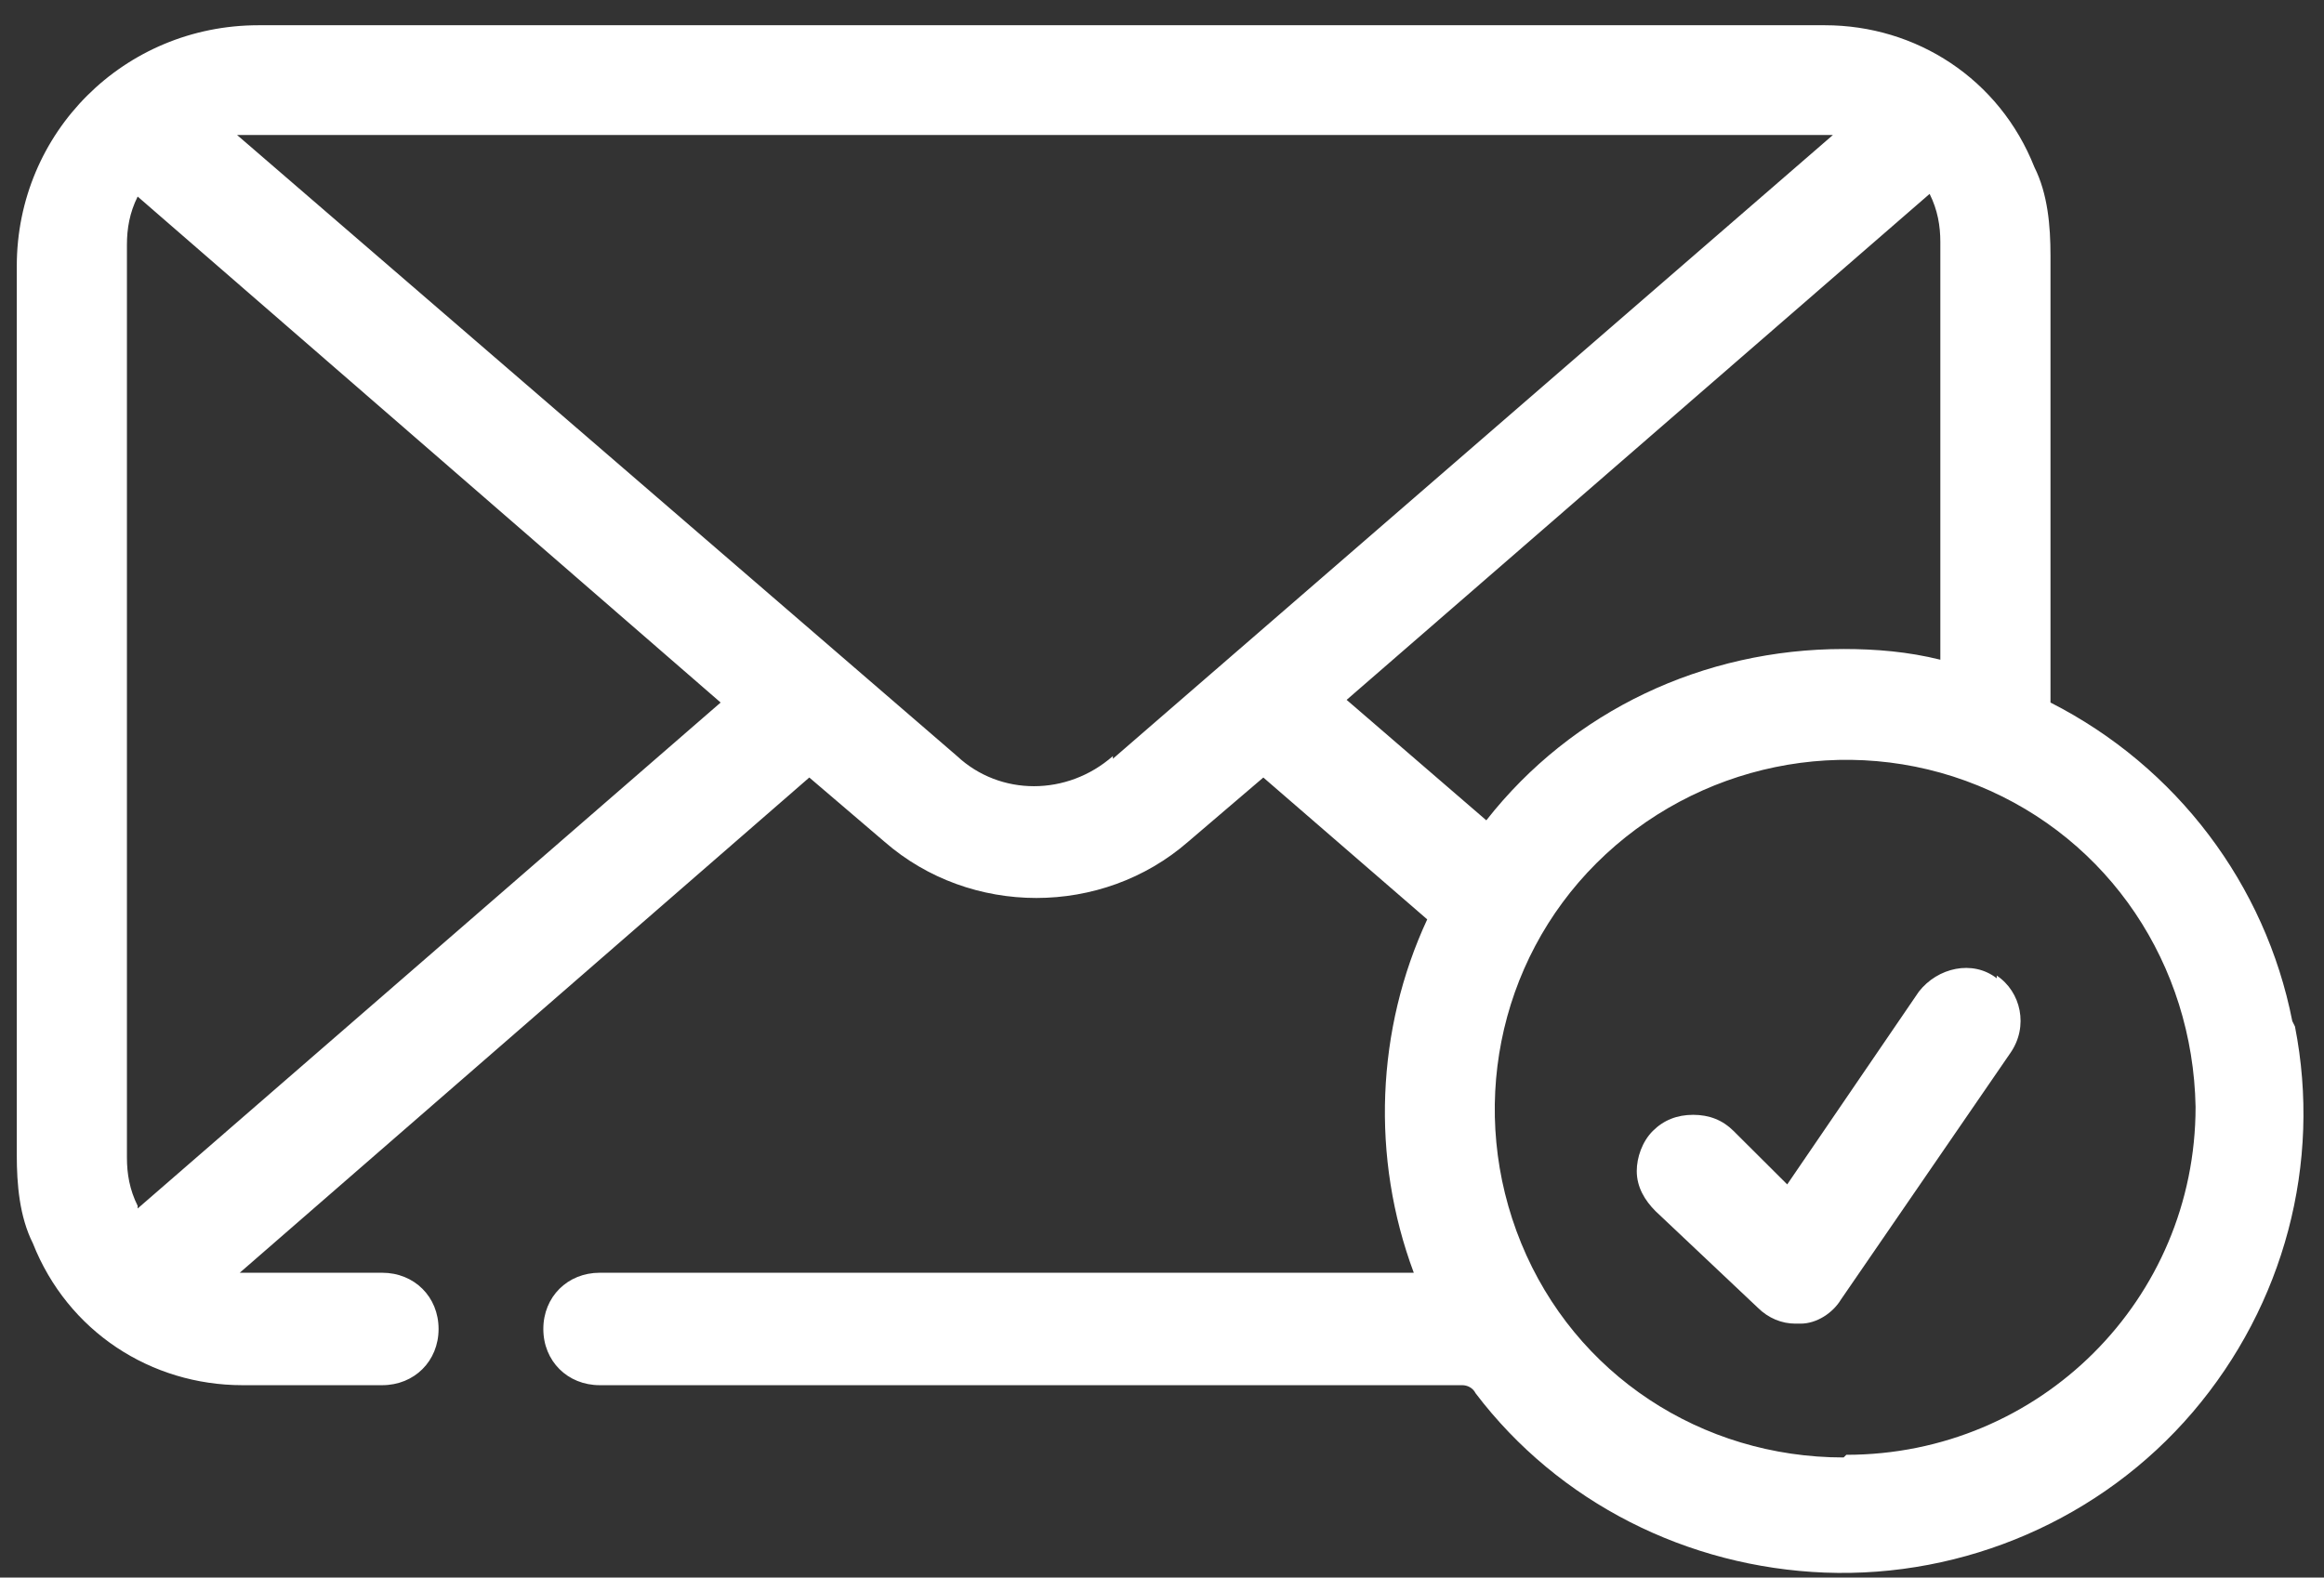
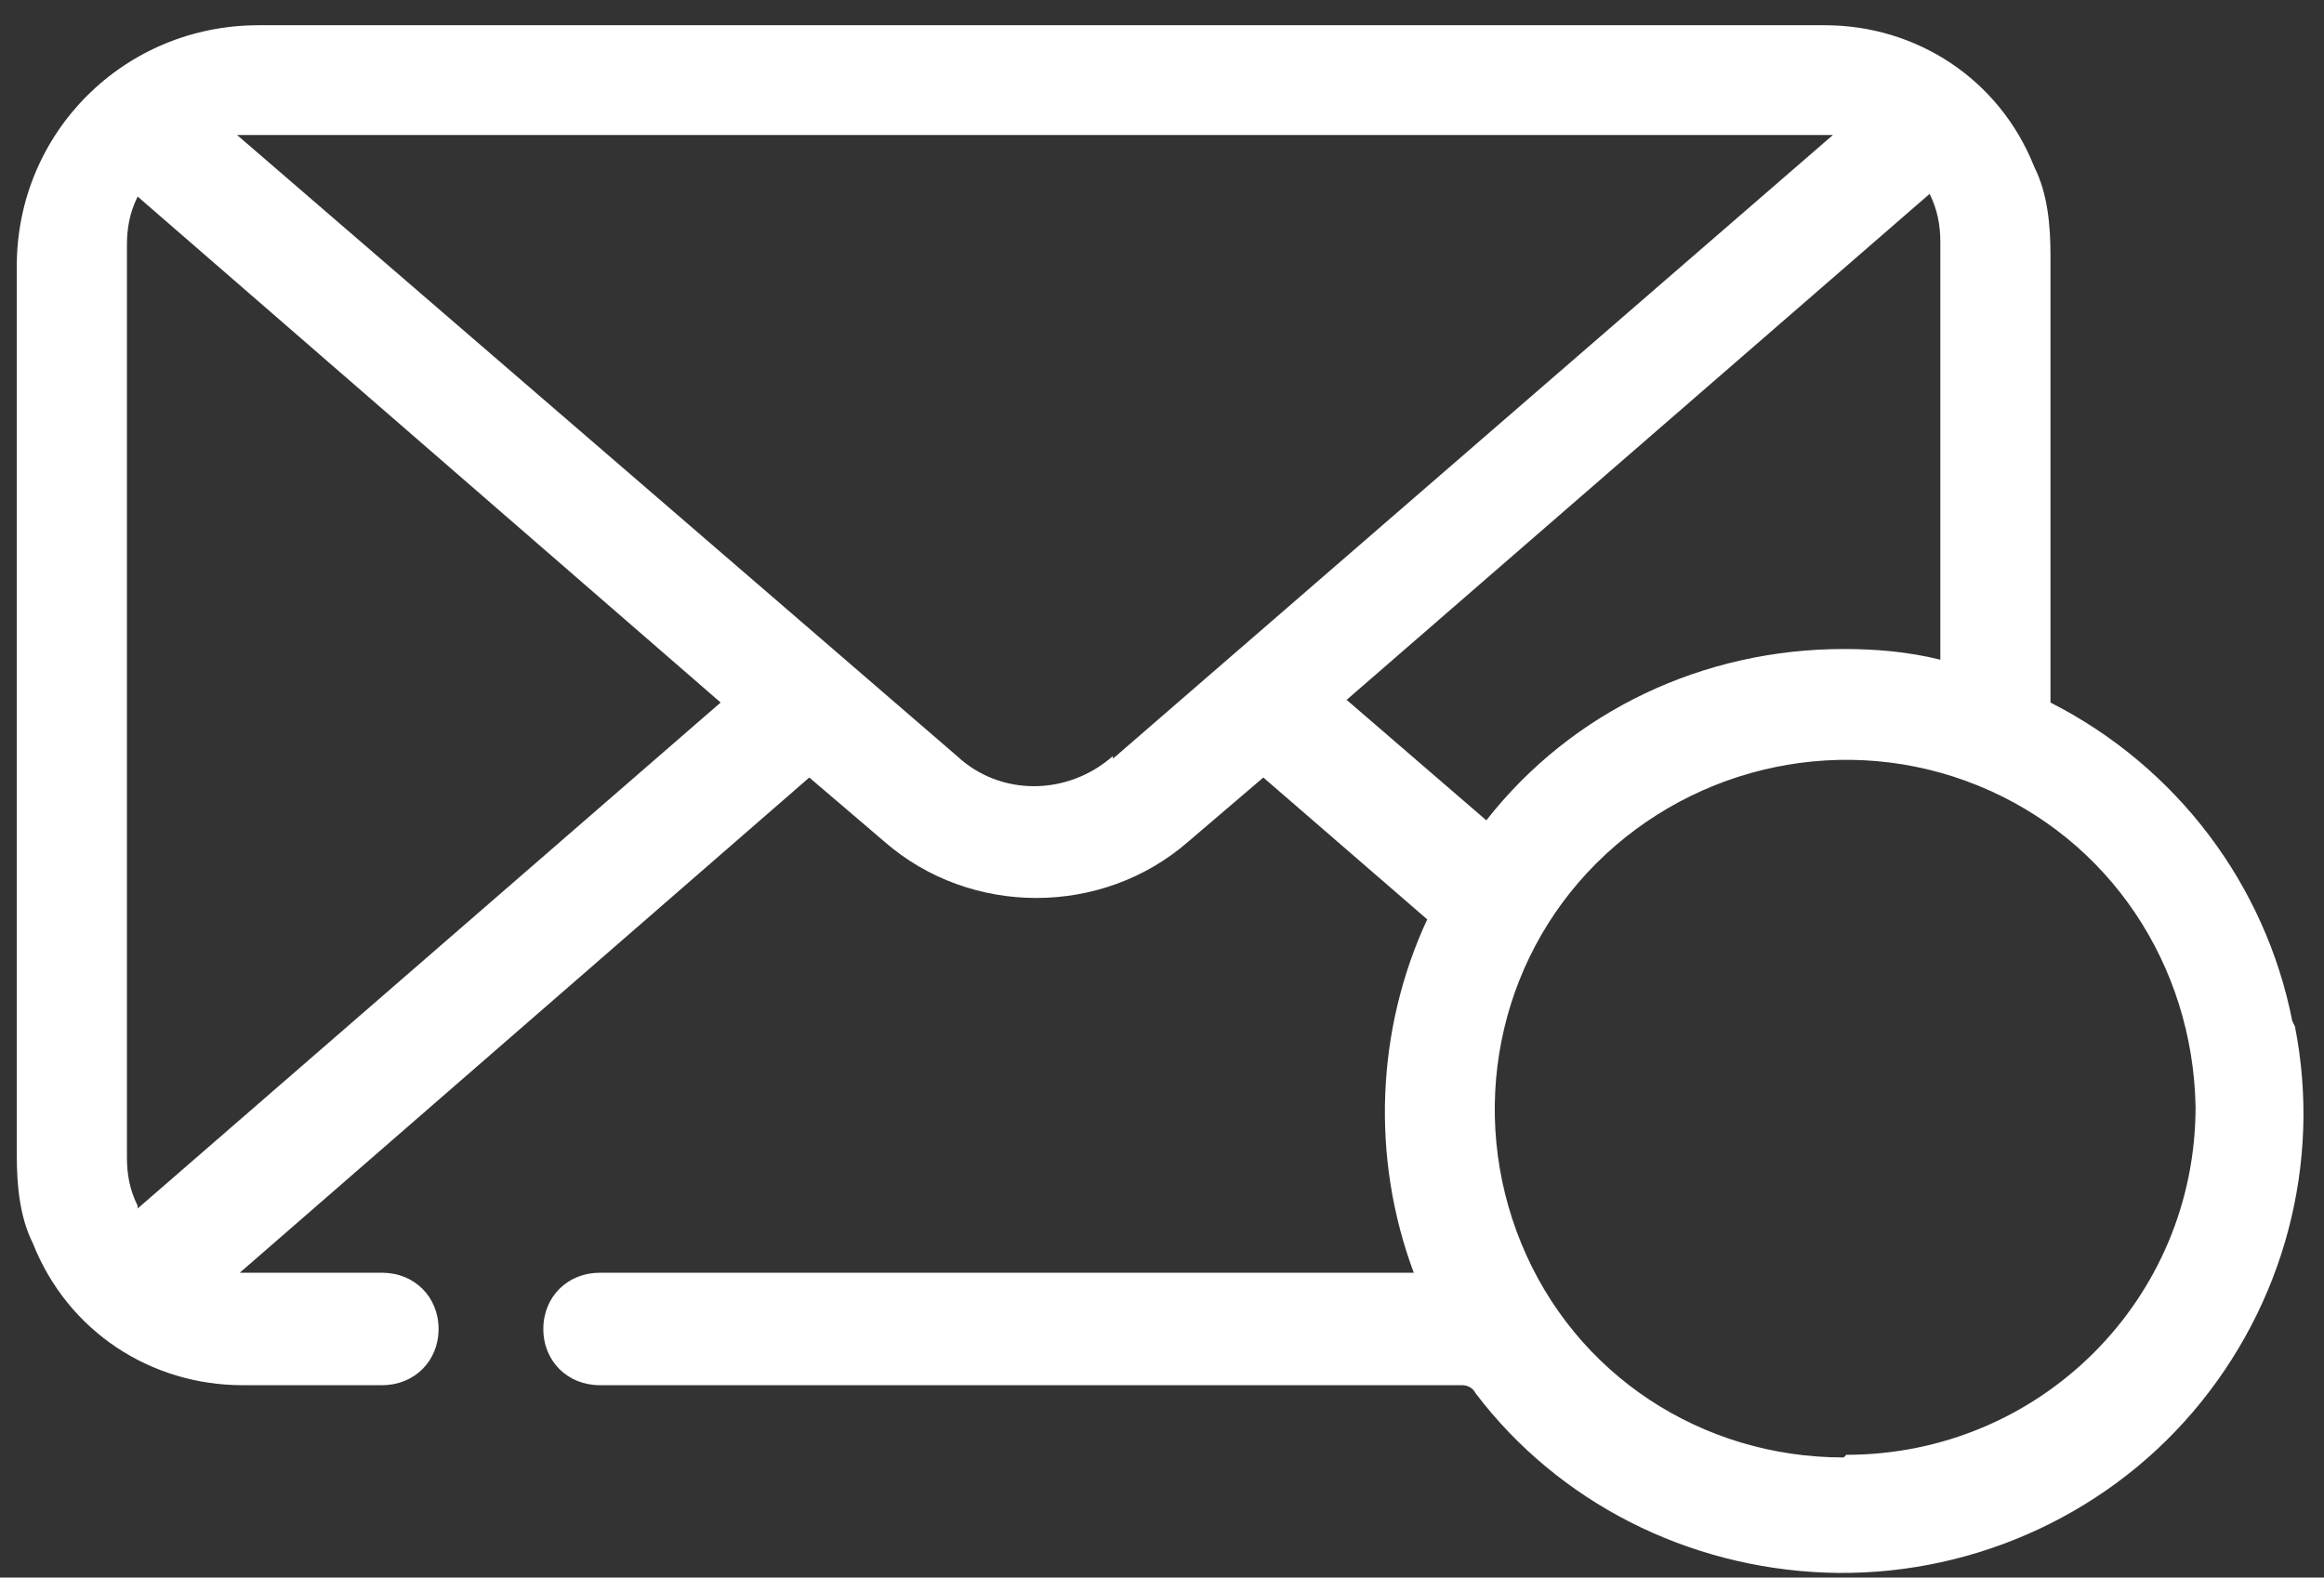
<svg xmlns="http://www.w3.org/2000/svg" width="81" height="55" viewBox="0 0 81 55" fill="none">
  <rect x="0" y="0" width="81" height="55" fill="#333333" stroke="none" />
-   <path d="M69.594 34.107C68.752 33.453 67.534 33.733 66.879 34.573L62.291 41.293L60.418 39.427C60.044 39.053 59.575 38.867 59.014 38.867C58.452 38.867 57.984 39.053 57.609 39.427C57.234 39.8 57.047 40.36 57.047 40.827C57.047 41.387 57.328 41.853 57.703 42.227L61.261 45.587C61.635 45.96 62.104 46.147 62.572 46.147H62.759C63.321 46.147 63.883 45.773 64.164 45.307L70.063 36.72C70.718 35.787 70.437 34.573 69.594 34.013V34.107Z" fill="white" />
  <path d="M79.895 35.6C78.958 30.84 75.868 26.733 71.467 24.493V8.907C71.467 7.88 71.374 6.76 70.906 5.827C69.688 2.747 66.785 0.88 63.602 0.88H9.012C4.33 0.88 0.585 4.613 0.585 9.28V40.267C0.585 41.293 0.678 42.413 1.146 43.347C2.364 46.427 5.266 48.293 8.45 48.293H13.319C14.443 48.293 15.286 47.453 15.286 46.333C15.286 45.213 14.443 44.373 13.319 44.373H8.544H8.356L28.207 27.107L30.829 29.347C33.825 31.96 38.414 31.96 41.41 29.347L44.032 27.107L49.744 32.053C47.965 35.88 47.777 40.36 49.276 44.373H23.994H20.904C19.78 44.373 18.937 45.213 18.937 46.333C18.937 47.453 19.78 48.293 20.904 48.293H50.961C51.148 48.293 51.336 48.387 51.429 48.573C54.332 52.4 58.826 54.64 63.602 54.827C68.471 55.013 73.246 52.96 76.43 49.227C79.614 45.493 80.925 40.547 79.988 35.787L79.895 35.6ZM4.798 42.04C4.517 41.48 4.424 40.92 4.424 40.36V8.533C4.424 7.973 4.517 7.413 4.798 6.853L25.117 24.493L4.798 42.133V42.04ZM38.788 26.36C37.196 27.76 34.855 27.76 33.357 26.36L8.263 4.707H63.789H63.883L38.788 26.453V26.36ZM46.935 24.4L67.254 6.76C67.535 7.32 67.628 7.88 67.628 8.44V23C66.505 22.72 65.381 22.627 64.257 22.627C59.388 22.627 54.8 24.773 51.804 28.6L46.935 24.4ZM64.257 50.813C59.295 50.813 54.894 47.92 53.021 43.347C51.148 38.773 52.178 33.547 55.643 30.093C59.107 26.64 64.351 25.52 68.939 27.387C73.527 29.253 76.43 33.64 76.524 38.587C76.524 45.307 71.093 50.72 64.351 50.72L64.257 50.813Z" fill="white" />
</svg>